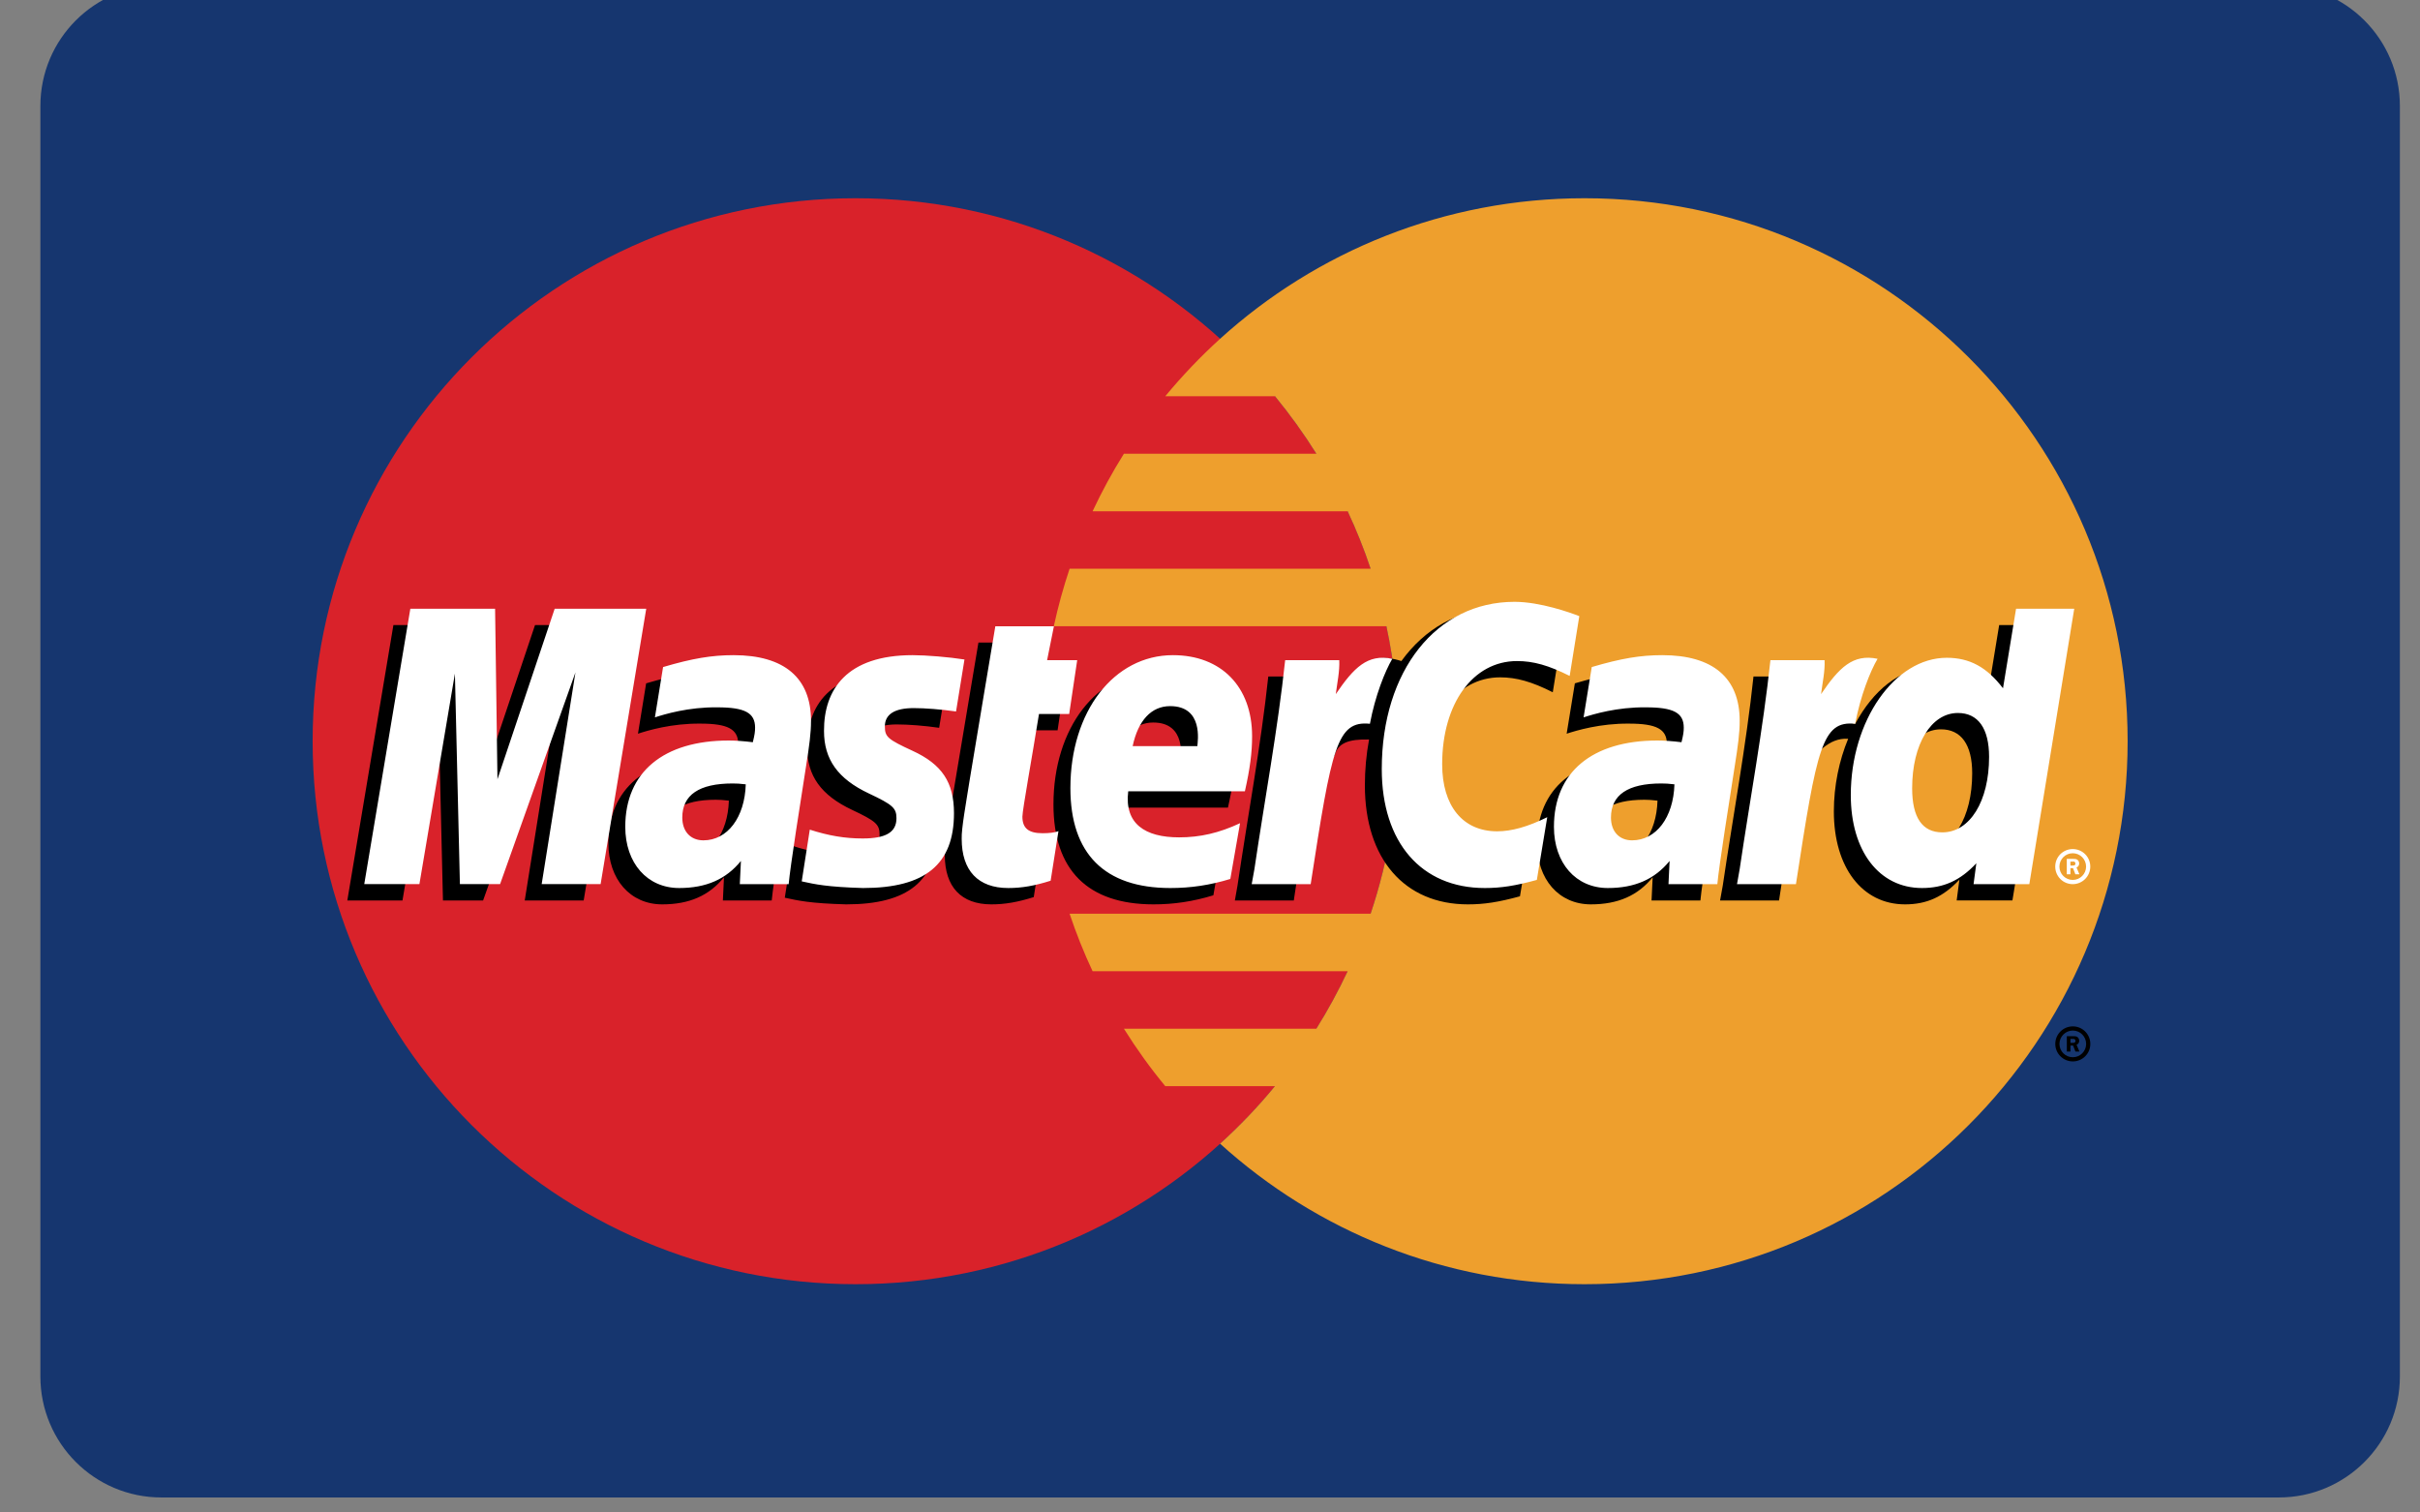
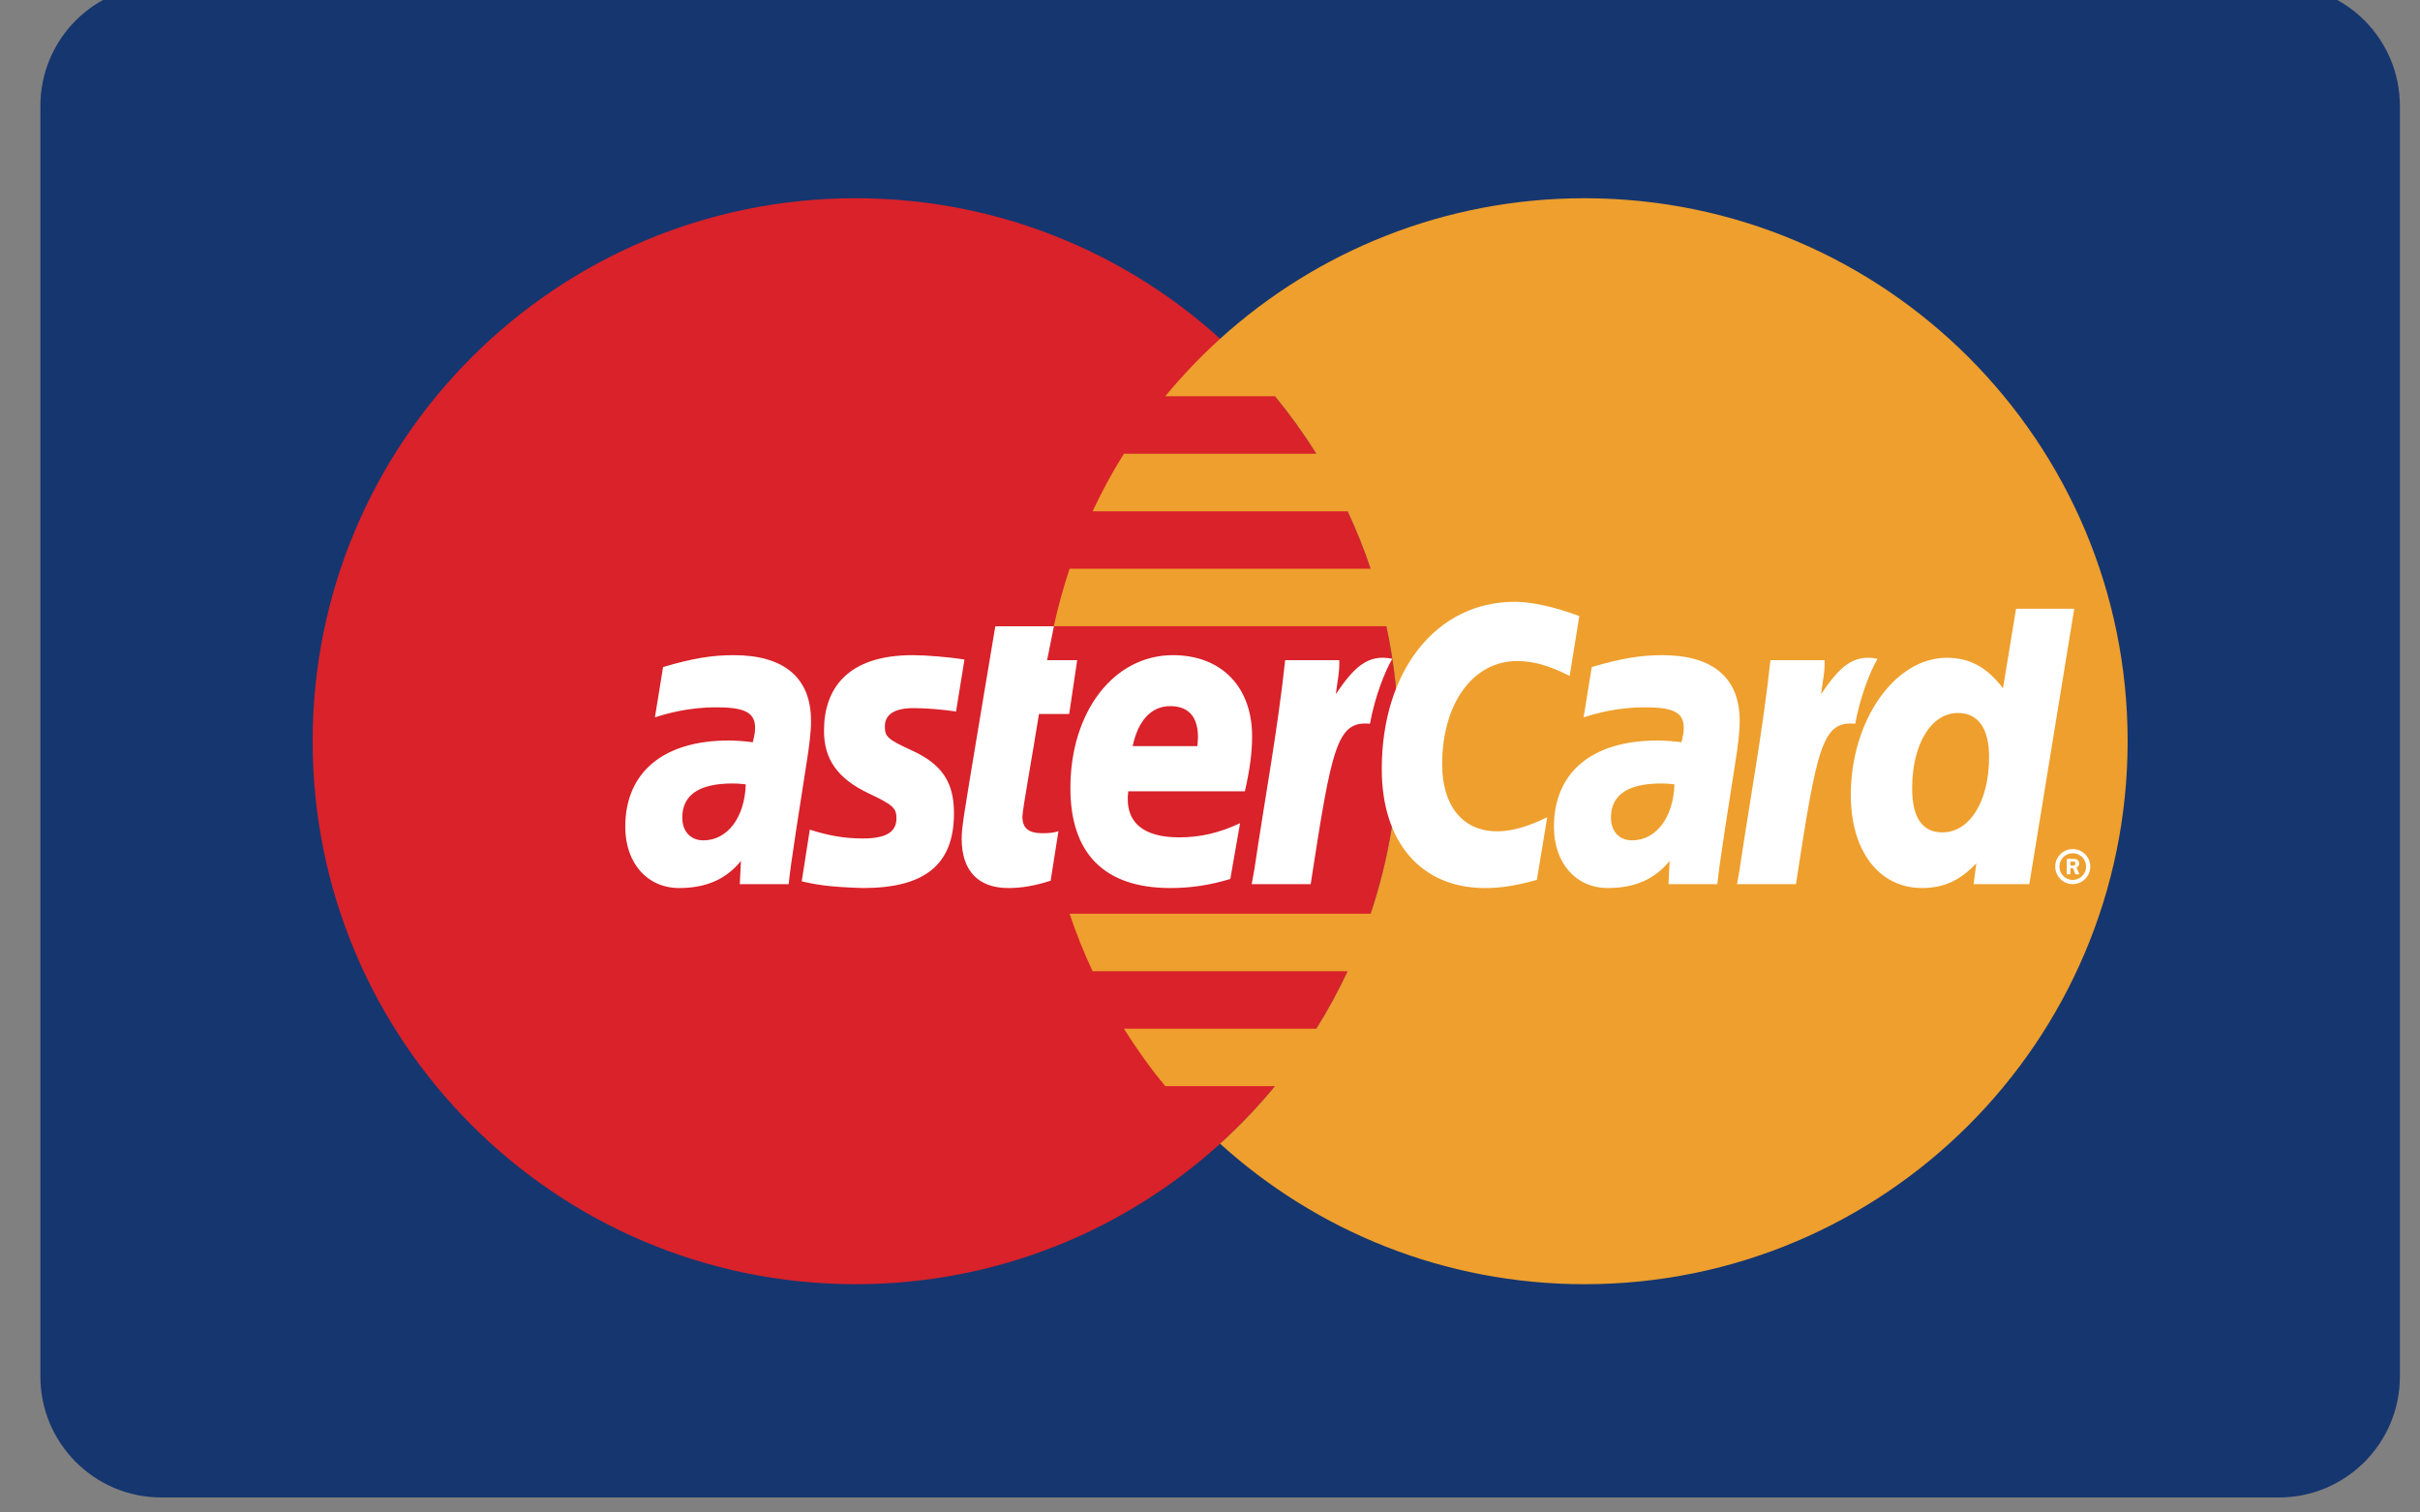
<svg xmlns="http://www.w3.org/2000/svg" width="48" height="30" viewBox="0 0 48 30" fill="none">
  <rect x="0" y="0" width="48" height="30" fill="#808080" stroke="none" />
  <g clip-path="url(#clip0_2563_5893)">
    <path d="M3.201 -0.298H45.201C46.526 -0.298 47.601 0.776 47.601 2.102V27.302C47.601 28.627 46.526 29.702 45.201 29.702H3.201C1.875 29.702 0.801 28.627 0.801 27.302V2.102C0.801 0.776 1.875 -0.298 3.201 -0.298Z" fill="#16366F" />
    <path d="M27.742 14.702C27.742 20.651 22.92 25.472 16.971 25.472C11.023 25.472 6.201 20.65 6.201 14.702C6.201 8.754 11.023 3.932 16.971 3.932C22.919 3.932 27.742 8.754 27.742 14.702Z" fill="#D9222A" />
    <path d="M31.43 3.932C28.648 3.932 26.112 4.987 24.2 6.72C23.811 7.073 23.448 7.454 23.113 7.859H25.289C25.587 8.222 25.861 8.603 26.11 9H22.292C22.062 9.367 21.855 9.748 21.671 10.141H26.73C26.904 10.512 27.056 10.892 27.186 11.281H21.215C21.09 11.655 20.985 12.036 20.902 12.421H27.499C27.66 13.171 27.741 13.935 27.741 14.702C27.741 15.898 27.546 17.049 27.186 18.123H21.215C21.345 18.512 21.497 18.893 21.671 19.264H26.73C26.546 19.656 26.339 20.037 26.109 20.404H22.292C22.541 20.802 22.815 21.183 23.113 21.544H25.288C24.954 21.951 24.59 22.332 24.2 22.685C26.112 24.417 28.648 25.472 31.43 25.472C37.379 25.472 42.201 20.651 42.201 14.702C42.201 8.754 37.379 3.932 31.43 3.932" fill="#EE9F2D" />
-     <path d="M40.766 20.706C40.766 20.514 40.921 20.358 41.114 20.358C41.306 20.358 41.461 20.514 41.461 20.706C41.461 20.898 41.306 21.053 41.114 21.053C40.922 21.053 40.766 20.898 40.766 20.706ZM41.114 20.97C41.26 20.97 41.378 20.852 41.378 20.706C41.378 20.56 41.26 20.441 41.114 20.441H41.114C40.968 20.441 40.85 20.559 40.849 20.705V20.706C40.849 20.852 40.967 20.97 41.113 20.97C41.113 20.97 41.114 20.97 41.114 20.97ZM41.067 20.858H40.995V20.553H41.124C41.151 20.553 41.179 20.553 41.203 20.568C41.227 20.585 41.241 20.614 41.241 20.645C41.241 20.679 41.221 20.711 41.188 20.723L41.245 20.858H41.166L41.119 20.738H41.067L41.067 20.858ZM41.067 20.685H41.106C41.121 20.685 41.136 20.686 41.15 20.679C41.161 20.672 41.167 20.657 41.167 20.644C41.167 20.632 41.16 20.619 41.15 20.613C41.138 20.605 41.118 20.607 41.105 20.607H41.067V20.685ZM14.457 15.881C14.334 15.867 14.28 15.863 14.196 15.863C13.533 15.863 13.197 16.09 13.197 16.539C13.197 16.816 13.361 16.992 13.617 16.992C14.093 16.992 14.436 16.538 14.457 15.881ZM15.307 17.861H14.338L14.36 17.401C14.065 17.765 13.671 17.938 13.135 17.938C12.501 17.938 12.067 17.442 12.067 16.724C12.067 15.642 12.822 15.011 14.12 15.011C14.252 15.011 14.422 15.023 14.596 15.045C14.633 14.899 14.642 14.836 14.642 14.757C14.642 14.463 14.438 14.353 13.892 14.353C13.32 14.347 12.848 14.489 12.654 14.553C12.667 14.479 12.816 13.554 12.816 13.554C13.399 13.383 13.784 13.319 14.216 13.319C15.22 13.319 15.752 13.769 15.751 14.621C15.753 14.85 15.715 15.131 15.656 15.502C15.554 16.146 15.337 17.525 15.307 17.861ZM11.577 17.861H10.408L11.078 13.661L9.582 17.861H8.786L8.687 13.685L7.983 17.861H6.889L7.803 12.398H9.484L9.586 15.456L10.612 12.398H12.482L11.577 17.861ZM32.876 15.881C32.754 15.867 32.7 15.863 32.616 15.863C31.953 15.863 31.618 16.09 31.618 16.539C31.618 16.816 31.781 16.992 32.037 16.992C32.513 16.992 32.856 16.538 32.876 15.881ZM33.727 17.861H32.758L32.78 17.401C32.485 17.765 32.09 17.938 31.555 17.938C30.921 17.938 30.487 17.442 30.487 16.724C30.487 15.642 31.242 15.011 32.54 15.011C32.672 15.011 32.842 15.023 33.016 15.045C33.052 14.899 33.062 14.836 33.062 14.757C33.062 14.463 32.858 14.353 32.312 14.353C31.74 14.347 31.269 14.489 31.074 14.553C31.087 14.479 31.237 13.554 31.237 13.554C31.82 13.383 32.203 13.319 32.636 13.319C33.64 13.319 34.172 13.769 34.171 14.621C34.173 14.85 34.135 15.131 34.076 15.502C33.975 16.146 33.757 17.525 33.727 17.861ZM20.504 17.794C20.184 17.894 19.934 17.938 19.664 17.938C19.066 17.938 18.74 17.594 18.74 16.961C18.731 16.765 18.826 16.249 18.9 15.777C18.968 15.362 19.407 12.745 19.407 12.745H20.569L20.434 13.418H21.136L20.977 14.486H20.273C20.137 15.331 19.945 16.383 19.943 16.523C19.943 16.752 20.065 16.852 20.343 16.852C20.477 16.852 20.58 16.838 20.659 16.81L20.504 17.794ZM24.067 17.758C23.668 17.88 23.283 17.939 22.875 17.938C21.574 17.936 20.895 17.257 20.895 15.956C20.895 14.437 21.758 13.319 22.929 13.319C23.887 13.319 24.5 13.945 24.5 14.927C24.5 15.252 24.457 15.57 24.356 16.019H22.042C21.964 16.664 22.376 16.932 23.052 16.932C23.468 16.932 23.843 16.846 24.261 16.652L24.067 17.758ZM23.414 15.123C23.421 15.031 23.537 14.331 22.873 14.331C22.503 14.331 22.238 14.613 22.131 15.123H23.414ZM16.009 14.822C16.009 15.384 16.281 15.772 16.899 16.063C17.373 16.286 17.446 16.352 17.446 16.553C17.446 16.83 17.237 16.955 16.775 16.955C16.426 16.955 16.101 16.901 15.727 16.78C15.727 16.78 15.573 17.759 15.566 17.806C15.832 17.864 16.069 17.918 16.783 17.938C18.017 17.938 18.587 17.468 18.587 16.453C18.587 15.842 18.348 15.484 17.762 15.214C17.272 14.989 17.216 14.939 17.216 14.732C17.216 14.492 17.41 14.369 17.788 14.369C18.018 14.369 18.331 14.393 18.628 14.436L18.795 13.405C18.492 13.357 18.033 13.319 17.766 13.319C16.458 13.319 16.005 14.002 16.009 14.822ZM29.754 13.435C30.079 13.435 30.382 13.521 30.799 13.731L30.99 12.545C30.819 12.478 30.216 12.083 29.705 12.083C28.923 12.083 28.261 12.471 27.796 13.112C27.117 12.887 26.839 13.341 26.497 13.794L26.193 13.865C26.216 13.716 26.237 13.568 26.23 13.418H25.156C25.009 14.793 24.749 16.186 24.546 17.562L24.493 17.861H25.662C25.858 16.593 25.965 15.78 26.03 15.23L26.47 14.986C26.536 14.741 26.742 14.658 27.155 14.668C27.099 14.969 27.072 15.273 27.072 15.579C27.072 17.032 27.856 17.938 29.115 17.938C29.439 17.938 29.718 17.895 30.148 17.778L30.354 16.532C29.967 16.723 29.648 16.813 29.36 16.813C28.681 16.813 28.27 16.311 28.27 15.482C28.27 14.279 28.881 13.435 29.754 13.435Z" fill="black" />
-     <path d="M11.913 17.536H10.744L11.414 13.337L9.919 17.536H9.122L9.023 13.361L8.319 17.536H7.225L8.139 12.074H9.82L9.867 15.456L11.002 12.074H12.818L11.913 17.536Z" fill="white" />
-     <path d="M39.653 12.398L39.394 13.976C39.074 13.556 38.73 13.251 38.277 13.251C37.687 13.251 37.15 13.698 36.798 14.357C36.309 14.255 35.803 14.083 35.803 14.083L35.803 14.087C35.842 13.719 35.858 13.494 35.854 13.418H34.78C34.634 14.793 34.374 16.186 34.171 17.563L34.117 17.861H35.287C35.445 16.835 35.566 15.984 35.655 15.308C36.054 14.947 36.254 14.632 36.658 14.653C36.479 15.085 36.374 15.583 36.374 16.094C36.374 17.205 36.937 17.938 37.786 17.938C38.215 17.938 38.544 17.79 38.864 17.448L38.81 17.86H39.916L40.806 12.398H39.653ZM38.191 16.834C37.793 16.834 37.592 16.54 37.592 15.959C37.592 15.085 37.968 14.466 38.498 14.466C38.9 14.466 39.118 14.772 39.118 15.337C39.118 16.218 38.736 16.834 38.191 16.834Z" fill="black" />
    <path d="M14.792 15.557C14.669 15.543 14.615 15.54 14.531 15.54C13.868 15.54 13.533 15.767 13.533 16.216C13.533 16.492 13.697 16.668 13.952 16.668C14.428 16.668 14.772 16.215 14.792 15.557ZM15.643 17.537H14.674L14.696 17.077C14.401 17.44 14.006 17.614 13.471 17.614C12.837 17.614 12.402 17.119 12.402 16.4C12.402 15.318 13.158 14.688 14.455 14.688C14.588 14.688 14.758 14.7 14.932 14.722C14.968 14.575 14.977 14.513 14.977 14.433C14.977 14.139 14.774 14.03 14.227 14.03C13.655 14.023 13.184 14.166 12.99 14.229C13.002 14.155 13.152 13.231 13.152 13.231C13.734 13.059 14.119 12.995 14.551 12.995C15.555 12.995 16.087 13.446 16.086 14.297C16.088 14.526 16.05 14.808 15.991 15.178C15.89 15.821 15.672 17.201 15.643 17.537ZM31.325 12.221L31.134 13.407C30.717 13.197 30.414 13.112 30.09 13.112C29.216 13.112 28.605 13.955 28.605 15.158C28.605 15.988 29.016 16.489 29.695 16.489C29.983 16.489 30.301 16.4 30.689 16.209L30.483 17.453C30.052 17.571 29.774 17.614 29.45 17.614C28.191 17.614 27.407 16.709 27.407 15.255C27.407 13.302 28.491 11.937 30.04 11.937C30.551 11.937 31.154 12.154 31.325 12.221ZM33.212 15.557C33.09 15.543 33.035 15.54 32.951 15.54C32.289 15.54 31.953 15.767 31.953 16.216C31.953 16.492 32.117 16.668 32.372 16.668C32.848 16.668 33.192 16.215 33.212 15.557ZM34.063 17.537H33.094L33.116 17.077C32.82 17.44 32.426 17.614 31.891 17.614C31.257 17.614 30.822 17.119 30.822 16.4C30.822 15.318 31.578 14.688 32.875 14.688C33.008 14.688 33.178 14.7 33.352 14.722C33.388 14.575 33.397 14.513 33.397 14.433C33.397 14.139 33.194 14.03 32.648 14.03C32.076 14.023 31.604 14.166 31.41 14.229C31.422 14.155 31.572 13.231 31.572 13.231C32.155 13.059 32.539 12.995 32.971 12.995C33.976 12.995 34.507 13.446 34.506 14.297C34.508 14.526 34.47 14.808 34.411 15.178C34.31 15.821 34.092 17.201 34.063 17.537ZM20.839 17.469C20.519 17.57 20.27 17.614 19.999 17.614C19.401 17.614 19.075 17.27 19.075 16.638C19.067 16.441 19.162 15.925 19.236 15.454C19.303 15.038 19.742 12.422 19.742 12.422H20.904L20.769 13.094H21.366L21.207 14.162H20.608C20.473 15.007 20.28 16.059 20.279 16.198C20.279 16.428 20.401 16.527 20.679 16.527C20.812 16.527 20.915 16.515 20.994 16.486L20.839 17.469ZM24.403 17.434C24.004 17.556 23.618 17.615 23.21 17.614C21.909 17.613 21.231 16.933 21.231 15.632C21.231 14.113 22.093 12.995 23.265 12.995C24.223 12.995 24.835 13.621 24.835 14.603C24.835 14.929 24.793 15.247 24.692 15.695H22.378C22.299 16.34 22.712 16.609 23.388 16.609C23.803 16.609 24.179 16.523 24.596 16.328L24.403 17.434ZM23.749 14.799C23.756 14.707 23.873 14.006 23.209 14.006C22.838 14.006 22.574 14.289 22.466 14.799H23.749ZM16.344 14.499C16.344 15.061 16.617 15.448 17.235 15.739C17.708 15.962 17.781 16.028 17.781 16.23C17.781 16.507 17.572 16.631 17.11 16.631C16.761 16.631 16.437 16.577 16.062 16.456C16.062 16.456 15.909 17.436 15.902 17.482C16.167 17.54 16.404 17.593 17.118 17.614C18.352 17.614 18.922 17.144 18.922 16.129C18.922 15.518 18.684 15.16 18.098 14.891C17.608 14.665 17.551 14.616 17.551 14.408C17.551 14.168 17.745 14.045 18.123 14.045C18.352 14.045 18.666 14.07 18.963 14.112L19.13 13.081C18.827 13.033 18.368 12.995 18.101 12.995C16.793 12.995 16.34 13.678 16.344 14.499ZM40.251 17.537H39.145L39.2 17.123C38.879 17.466 38.55 17.614 38.122 17.614C37.272 17.614 36.71 16.881 36.71 15.77C36.71 14.293 37.581 13.047 38.613 13.047C39.066 13.047 39.409 13.232 39.729 13.652L39.988 12.074H41.142L40.251 17.537ZM38.526 16.51C39.071 16.51 39.453 15.893 39.453 15.013C39.453 14.449 39.236 14.142 38.834 14.142C38.304 14.142 37.927 14.761 37.927 15.635C37.927 16.216 38.128 16.51 38.526 16.51ZM35.116 13.094C34.969 14.469 34.709 15.862 34.506 17.238L34.453 17.537H35.622C36.04 14.82 36.142 14.29 36.797 14.356C36.902 13.8 37.096 13.313 37.241 13.067C36.752 12.965 36.478 13.242 36.12 13.768C36.148 13.541 36.2 13.32 36.19 13.094H35.116ZM25.491 13.094C25.344 14.469 25.084 15.862 24.881 17.238L24.827 17.537H25.997C26.415 14.82 26.516 14.29 27.172 14.356C27.276 13.8 27.471 13.313 27.616 13.067C27.126 12.965 26.852 13.242 26.495 13.768C26.523 13.541 26.574 13.32 26.564 13.094H25.491ZM40.765 17.189C40.765 16.996 40.92 16.841 41.112 16.841C41.304 16.841 41.46 16.996 41.46 17.188V17.189C41.46 17.381 41.304 17.537 41.112 17.537C40.92 17.537 40.765 17.381 40.765 17.189ZM41.112 17.453C41.258 17.453 41.377 17.335 41.377 17.189V17.189C41.377 17.043 41.259 16.924 41.113 16.924H41.112C40.966 16.924 40.848 17.043 40.848 17.189C40.848 17.335 40.967 17.453 41.112 17.453ZM41.066 17.341H40.994V17.036H41.123C41.15 17.036 41.178 17.036 41.201 17.051C41.226 17.068 41.24 17.097 41.24 17.128C41.24 17.162 41.22 17.194 41.187 17.206L41.244 17.341H41.164L41.118 17.22H41.066V17.341V17.341ZM41.066 17.168H41.105C41.119 17.168 41.136 17.169 41.148 17.162C41.16 17.155 41.166 17.14 41.166 17.127C41.166 17.114 41.159 17.103 41.149 17.095C41.137 17.088 41.116 17.09 41.103 17.09H41.065L41.066 17.168Z" fill="white" />
  </g>
  <defs>
    <clipPath id="clip0_2563_5893">
      <rect width="46.8" height="30" fill="white" transform="translate(0.801)" />
    </clipPath>
  </defs>
</svg>